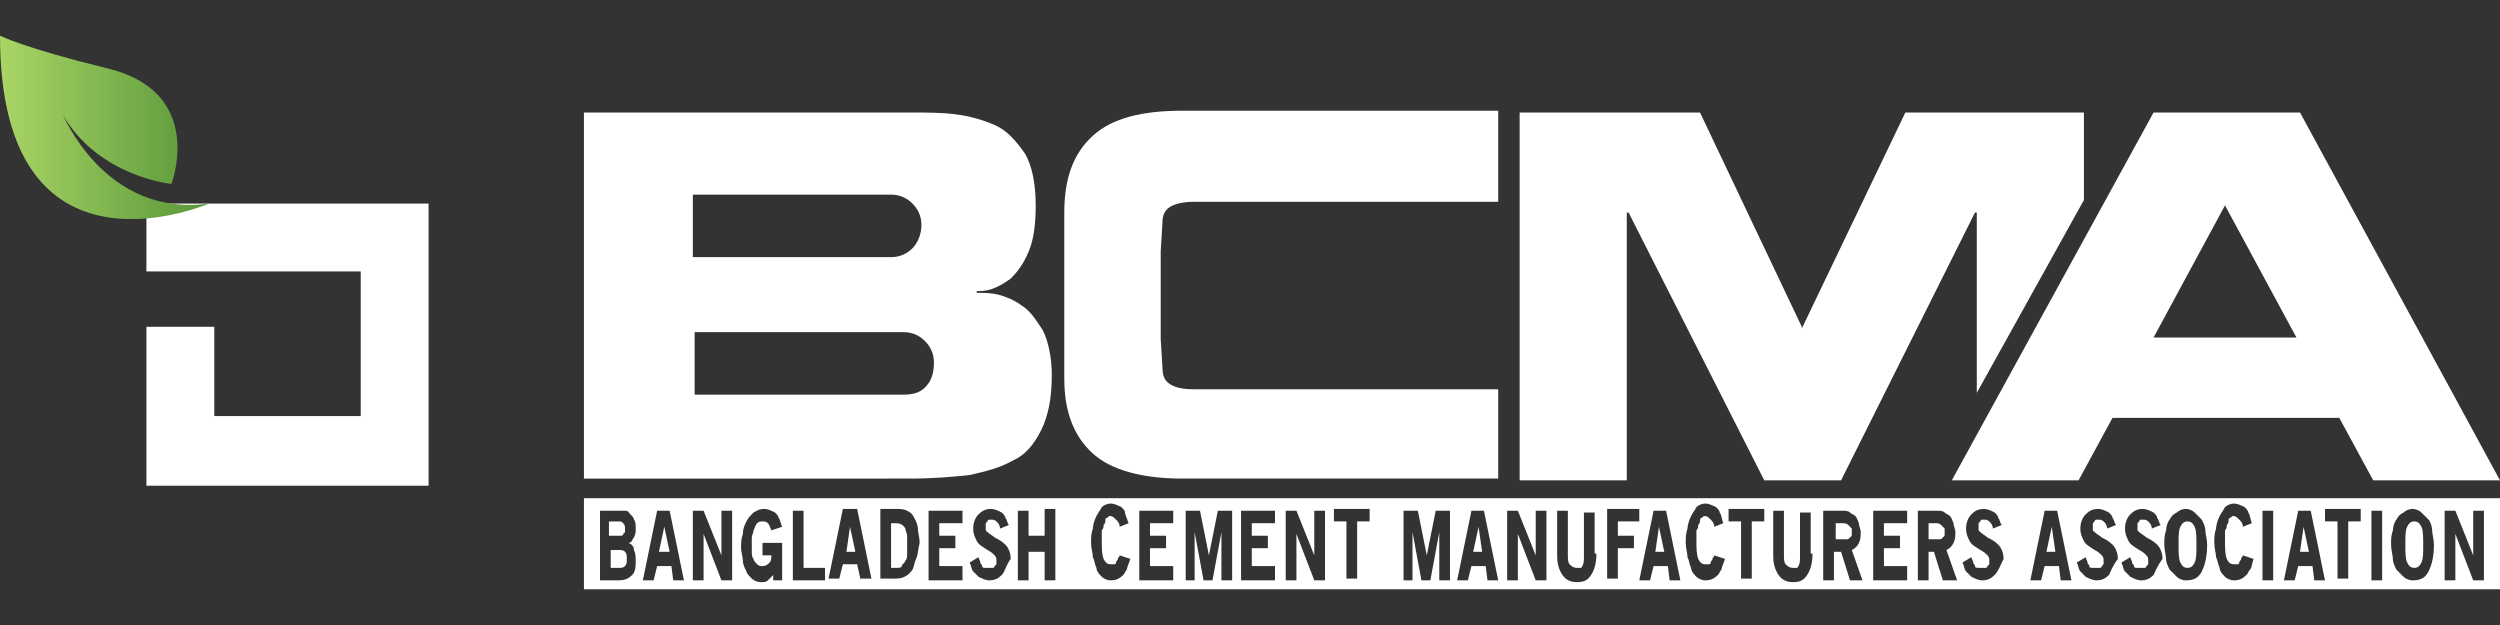
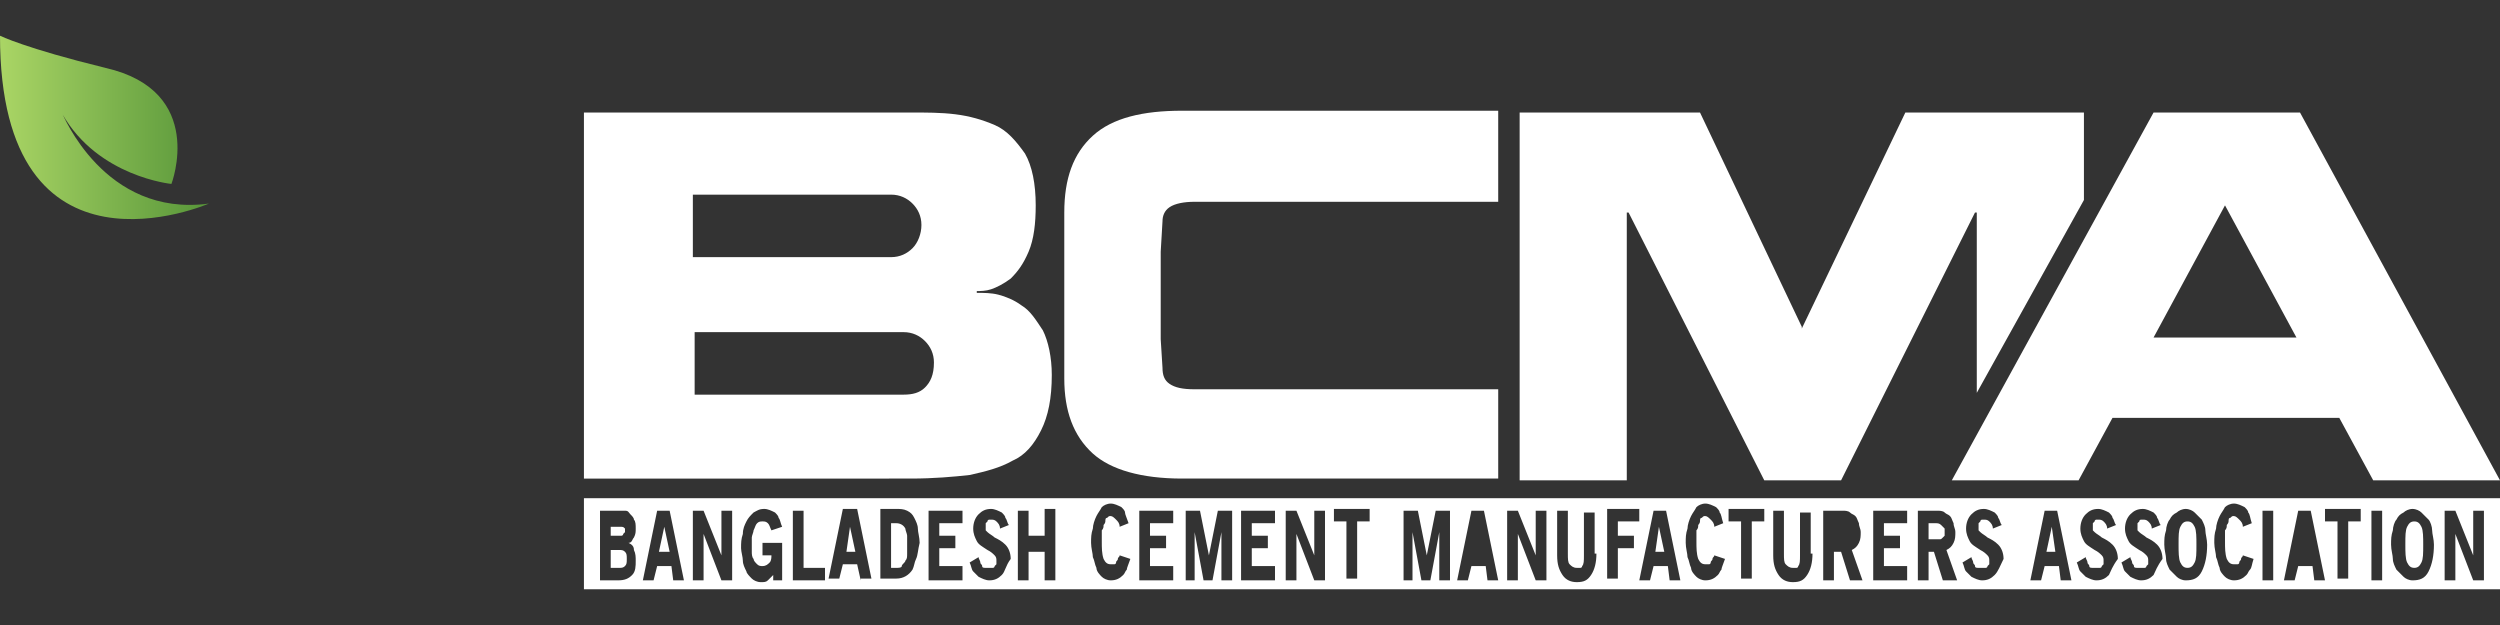
<svg xmlns="http://www.w3.org/2000/svg" version="1.1" id="Layer_1" x="0px" y="0px" viewBox="0 0 140 35" style="enable-background:new 0 0 140 35;" xml:space="preserve">
  <rect x="0" y="0" width="140" height="35" fill="#333333" stroke="none" />
  <style type="text/css">
	.st0{fill:#FFFFFF;}
	.st1{fill:url(#SVGID_1_);}
</style>
  <g>
    <g>
-       <polygon class="st0" points="8.2,11.4 24,11.4 24,27.2 8.2,27.2 8.2,18.3 12,18.3 12,23.3 20.2,23.3 20.2,15.2 8.2,15.2   " />
-     </g>
+       </g>
    <linearGradient id="SVGID_1_" gradientUnits="userSpaceOnUse" x1="0" y1="28.922" x2="11.748" y2="28.922" gradientTransform="matrix(1 0 0 -1 0 36)">
      <stop offset="0" style="stop-color:#AAD565" />
      <stop offset="1" style="stop-color:#579639" />
    </linearGradient>
    <path class="st1" d="M11.7,11.4c0,0-11.7,5.1-11.7-9.4c0,0,1.4,0.7,5.9,1.8c5.7,1.3,3.7,6.5,3.7,6.5S5.5,9.9,3.5,6.4   C3.5,6.3,5.8,12.2,11.7,11.4z" />
  </g>
  <g>
    <g>
      <path class="st0" d="M32.7,6.3h18.2c1,0,1.8,0,2.6,0.1c0.8,0.1,1.5,0.3,2.2,0.6c0.7,0.3,1.2,0.9,1.7,1.6c0.4,0.7,0.6,1.7,0.6,2.9    c0,1-0.1,1.9-0.4,2.6c-0.3,0.7-0.6,1.1-1,1.5c-0.4,0.3-0.8,0.5-1.1,0.6c-0.3,0.1-0.6,0.1-0.8,0.1v0.1c0.4,0,0.8,0,1.2,0.1    c0.4,0.1,0.9,0.3,1.3,0.6c0.5,0.3,0.8,0.8,1.2,1.4c0.3,0.6,0.5,1.5,0.5,2.5c0,1.3-0.2,2.3-0.6,3.1c-0.4,0.8-0.9,1.4-1.6,1.7    c-0.7,0.4-1.5,0.6-2.4,0.8c-0.9,0.1-2,0.2-3.3,0.2H32.7v-6.9V6.3z M38.8,14.4h11.1c0.5,0,0.9-0.2,1.2-0.5c0.3-0.3,0.5-0.8,0.5-1.3    c0-0.5-0.2-0.9-0.5-1.2c-0.3-0.3-0.7-0.5-1.2-0.5H38.8V14.4z M38.9,22.1h11.7c0.5,0,0.9-0.1,1.2-0.4c0.3-0.3,0.5-0.7,0.5-1.4    c0-0.5-0.2-0.9-0.5-1.2c-0.3-0.3-0.7-0.5-1.2-0.5H38.9V22.1z" />
      <path class="st0" d="M59.6,14.9c0-1.9,0-2.9,0-3c0-1.9,0.5-3.3,1.6-4.3c1.1-1,2.8-1.4,5-1.4c3.5,0,9.5,0,17.7,0v5.1    c-10.4,0-16.1,0-17,0c-0.6,0-1.1,0.1-1.4,0.3c-0.3,0.2-0.4,0.5-0.4,0.8l-0.1,1.7V19l0.1,1.6c0,0.4,0.1,0.7,0.4,0.9    c0.3,0.2,0.7,0.3,1.4,0.3c1,0,6.6,0,17,0v5c-8.3,0-14.2,0-17.7,0c-2.3,0-4-0.5-5-1.4c-1.1-1-1.6-2.4-1.6-4.2c0-0.1,0-1.1,0-3V14.9    z" />
      <polygon class="st0" points="116.7,6.3 106.7,6.3 100.9,18.4 100.9,18.3 95.2,6.3 85.1,6.3 85.1,26.9 91.1,26.9 91.1,11.9     91.2,11.9 98.8,26.9 103.1,26.9 110.6,11.9 110.7,11.9 110.7,22 116.7,11.2   " />
      <path class="st0" d="M118.3,23.4l-1.9,3.5h-7.1l11.3-20.6h8.2L140,26.9h-7.1l-1.9-3.5H118.3z M120.6,18.9h8l-4-7.4L120.6,18.9z" />
    </g>
    <g>
      <polygon class="st0" points="114.6,30.9 115.1,30.9 114.9,29.5   " />
      <path class="st0" d="M50.7,29.6c-0.1-0.2-0.3-0.3-0.5-0.3h-0.3v2.5h0.3c0.1,0,0.3,0,0.3-0.1s0.2-0.2,0.2-0.3    c0.1-0.1,0.1-0.2,0.1-0.4c0-0.2,0-0.3,0-0.5c0-0.2,0-0.4,0-0.5S50.7,29.7,50.7,29.6z" />
      <polygon class="st0" points="47.4,30.9 47.9,30.9 47.6,29.5   " />
      <path class="st0" d="M108.7,29.4c-0.1-0.1-0.2-0.1-0.3-0.1H108v0.9h0.4c0.1,0,0.1,0,0.2,0c0.1,0,0.1,0,0.2-0.1    c0,0,0.1-0.1,0.1-0.1c0-0.1,0-0.1,0-0.2c0-0.1,0-0.2,0-0.2C108.7,29.4,108.7,29.4,108.7,29.4z" />
      <polygon class="st0" points="92.7,30.9 93.2,30.9 92.9,29.5   " />
      <path class="st0" d="M122.5,29.2c-0.2,0-0.3,0.1-0.4,0.3c-0.1,0.2-0.1,0.5-0.1,1c0,0.4,0,0.8,0.1,1c0.1,0.2,0.2,0.3,0.4,0.3    c0.2,0,0.3-0.1,0.4-0.3c0.1-0.2,0.1-0.5,0.1-1c0-0.4,0-0.8-0.1-1C122.8,29.3,122.7,29.2,122.5,29.2z" />
-       <path class="st0" d="M103.5,29.4c-0.1-0.1-0.2-0.1-0.3-0.1h-0.4v0.9h0.4c0.1,0,0.1,0,0.2,0c0.1,0,0.1,0,0.2-0.1    c0,0,0.1-0.1,0.1-0.1c0-0.1,0-0.1,0-0.2c0-0.1,0-0.2,0-0.2C103.5,29.4,103.5,29.4,103.5,29.4z" />
-       <polygon class="st0" points="82.5,30.9 83,30.9 82.8,29.5   " />
-       <polygon class="st0" points="128.8,30.9 129.3,30.9 129,29.5   " />
      <path class="st0" d="M34.7,30.8h-0.5v1h0.5c0.1,0,0.2,0,0.3-0.1c0.1-0.1,0.1-0.2,0.1-0.4c0-0.2,0-0.3-0.1-0.4    C34.9,30.8,34.8,30.8,34.7,30.8z" />
      <polygon class="st0" points="36.9,30.9 37.5,30.9 37.2,29.5   " />
      <path class="st0" d="M135.2,29.2c-0.2,0-0.3,0.1-0.4,0.3c-0.1,0.2-0.1,0.5-0.1,1c0,0.4,0,0.8,0.1,1c0.1,0.2,0.2,0.3,0.4,0.3    c0.2,0,0.3-0.1,0.4-0.3c0.1-0.2,0.1-0.5,0.1-1c0-0.4,0-0.8-0.1-1C135.5,29.3,135.4,29.2,135.2,29.2z" />
      <path class="st0" d="M32.7,27.9v5.1H140v-5.1H32.7z M35.4,32.2c-0.2,0.2-0.4,0.3-0.8,0.3h-1v-3.9h1c0.1,0,0.2,0,0.4,0    s0.2,0.1,0.3,0.2c0.1,0.1,0.2,0.2,0.2,0.3c0.1,0.1,0.1,0.3,0.1,0.5c0,0.2,0,0.3-0.1,0.5c-0.1,0.1-0.1,0.3-0.3,0.3    c0.2,0.1,0.3,0.2,0.3,0.4c0.1,0.2,0.1,0.4,0.1,0.6C35.6,31.7,35.6,32,35.4,32.2z M37.7,32.5l-0.1-0.8h-0.8l-0.2,0.8h-0.6l0.8-3.9    h0.7l0.8,3.9H37.7z M41,32.5h-0.6l-1-2.6v2.6h-0.6v-3.9h0.6l1,2.5v-2.5H41V32.5z M43.8,32.5h-0.5v-0.3c-0.1,0.1-0.2,0.2-0.3,0.3    s-0.2,0.1-0.4,0.1c-0.2,0-0.4-0.1-0.5-0.2c-0.1-0.1-0.3-0.3-0.3-0.4c-0.1-0.2-0.2-0.4-0.2-0.6c0-0.2-0.1-0.5-0.1-0.7    c0-0.3,0-0.5,0.1-0.8c0-0.3,0.1-0.5,0.2-0.7c0.1-0.2,0.2-0.3,0.4-0.5c0.2-0.1,0.3-0.2,0.6-0.2c0.2,0,0.4,0.1,0.6,0.2    c0.1,0.1,0.2,0.2,0.2,0.3c0.1,0.1,0.1,0.3,0.2,0.5l-0.6,0.2c-0.1-0.2-0.1-0.3-0.2-0.4c-0.1-0.1-0.2-0.1-0.3-0.1    c-0.1,0-0.2,0-0.3,0.1c-0.1,0.1-0.1,0.2-0.2,0.4c0,0.1-0.1,0.3-0.1,0.4c0,0.2,0,0.3,0,0.4c0,0.1,0,0.3,0,0.4c0,0.1,0,0.3,0.1,0.4    c0,0.1,0.1,0.2,0.2,0.3c0.1,0.1,0.2,0.1,0.3,0.1c0.2,0,0.3-0.1,0.4-0.2c0.1-0.1,0.1-0.3,0.1-0.4h-0.5v-0.7h1.1V32.5z M46.2,32.5    h-1.8v-3.9H45v3.2h1.2V32.5z M48.2,32.5L48,31.6h-0.8l-0.2,0.8h-0.6l0.8-3.9H48l0.8,3.9H48.2z M51.3,31.3    c-0.1,0.2-0.1,0.4-0.2,0.6c-0.2,0.3-0.5,0.5-0.9,0.5h-0.9v-3.9h0.9c0.2,0,0.4,0,0.6,0.1c0.2,0.1,0.3,0.2,0.4,0.4    c0.1,0.2,0.2,0.4,0.2,0.6c0,0.2,0.1,0.5,0.1,0.8C51.4,30.8,51.4,31.1,51.3,31.3z M53.9,32.5H52v-3.9h1.9v0.7h-1.3V30h0.9v0.7    l-0.9,0v1h1.3V32.5z M56.1,32.2c-0.2,0.2-0.4,0.3-0.7,0.3c-0.2,0-0.4-0.1-0.6-0.2c-0.1-0.1-0.2-0.2-0.3-0.3    c-0.1-0.1-0.1-0.3-0.2-0.5l0.5-0.3c0,0.1,0.1,0.2,0.1,0.3c0,0.1,0.1,0.1,0.1,0.2c0,0.1,0.1,0.1,0.2,0.1c0.1,0,0.1,0,0.2,0    c0.1,0,0.1,0,0.2,0c0,0,0.1,0,0.1-0.1c0,0,0.1-0.1,0.1-0.1c0-0.1,0-0.1,0-0.2c0-0.1,0-0.2-0.1-0.3c-0.1-0.1-0.2-0.2-0.4-0.3    c-0.3-0.2-0.5-0.3-0.6-0.5c-0.1-0.2-0.2-0.4-0.2-0.7c0-0.3,0.1-0.6,0.3-0.8c0.2-0.2,0.4-0.3,0.7-0.3c0.2,0,0.4,0.1,0.6,0.2    c0.1,0.1,0.2,0.2,0.2,0.3c0.1,0.1,0.1,0.3,0.2,0.4l-0.5,0.2c0-0.2-0.1-0.3-0.2-0.4c-0.1-0.1-0.2-0.1-0.3-0.1c0,0-0.1,0-0.1,0    c0,0-0.1,0-0.1,0.1c0,0-0.1,0.1-0.1,0.1c0,0,0,0.1,0,0.2c0,0.1,0,0.1,0,0.2c0,0,0.1,0.1,0.1,0.1c0.1,0.1,0.3,0.2,0.4,0.3    c0.2,0.1,0.4,0.2,0.6,0.4c0.2,0.2,0.3,0.5,0.3,0.8C56.3,31.7,56.3,32,56.1,32.2z M59.1,32.5h-0.6v-1.6h-0.9v1.6H57v-3.9h0.6V30    h0.9v-1.5h0.6V32.5z M63.1,31.9c-0.1,0.1-0.1,0.2-0.2,0.3c-0.2,0.2-0.4,0.3-0.7,0.3c-0.2,0-0.4-0.1-0.5-0.2    c-0.1-0.1-0.3-0.3-0.3-0.5c-0.1-0.2-0.1-0.4-0.2-0.6c0-0.2-0.1-0.5-0.1-0.8c0-0.3,0-0.5,0.1-0.8c0-0.2,0.1-0.5,0.2-0.7    c0.1-0.2,0.2-0.3,0.3-0.5c0.1-0.1,0.3-0.2,0.5-0.2c0.2,0,0.4,0.1,0.6,0.2c0.1,0.1,0.2,0.2,0.2,0.3s0.1,0.3,0.2,0.6l-0.5,0.2    c0-0.2-0.1-0.3-0.2-0.4c-0.1-0.1-0.2-0.2-0.3-0.2c-0.1,0-0.1,0-0.2,0.1c-0.1,0-0.1,0.1-0.1,0.2c0,0.1-0.1,0.2-0.1,0.2    c0,0.1,0,0.2-0.1,0.3c0,0.1,0,0.2,0,0.3c0,0.1,0,0.2,0,0.3c0,0.4,0,0.7,0.1,1c0.1,0.2,0.2,0.3,0.4,0.3c0.1,0,0.1,0,0.2,0    c0.1,0,0.1-0.1,0.1-0.1c0-0.1,0.1-0.1,0.1-0.2c0-0.1,0.1-0.1,0.1-0.2l0.6,0.2C63.2,31.6,63.1,31.8,63.1,31.9z M65.7,32.5h-1.9    v-3.9h1.9v0.7h-1.3V30h0.9v0.7l-0.9,0v1h1.3V32.5z M68.9,32.5h-0.5v-2.7l-0.5,2.7h-0.5l-0.5-2.7v2.7h-0.5v-3.9h0.8l0.5,2.5    l0.5-2.5h0.8V32.5z M71.4,32.5h-1.9v-3.9h1.9v0.7h-1.3V30H71v0.7l-0.9,0v1h1.3V32.5z M74.2,32.5h-0.6l-1-2.6v2.6H72v-3.9h0.6    l1,2.5v-2.5h0.6V32.5z M76.7,29.2H76v3.2h-0.6v-3.2h-0.7v-0.7h2V29.2z M81.1,32.5h-0.5v-2.7l-0.5,2.7h-0.5l-0.5-2.7v2.7h-0.5v-3.9    h0.8l0.5,2.5l0.5-2.5h0.8V32.5z M83.3,32.5l-0.1-0.8h-0.8l-0.2,0.8h-0.6l0.8-3.9h0.7l0.8,3.9H83.3z M86.6,32.5H86l-1-2.6v2.6h-0.6    v-3.9H85l1,2.5v-2.5h0.6V32.5z M89.4,31c0,0.5-0.1,0.9-0.3,1.2c-0.2,0.3-0.4,0.4-0.8,0.4c-0.3,0-0.6-0.1-0.8-0.4    c-0.2-0.3-0.3-0.6-0.3-1.1v-2.5h0.6V31c0,0.3,0,0.5,0.1,0.6c0.1,0.1,0.2,0.2,0.4,0.2c0.1,0,0.2,0,0.2,0c0.1,0,0.1-0.1,0.1-0.1    c0.1-0.1,0.1-0.3,0.1-0.6v-2.4h0.6V31z M91.8,29.2h-1.2V30h0.9l0,0.7l-0.9,0v1.7H90v-3.9h1.8V29.2z M93.5,32.5l-0.1-0.8h-0.8    l-0.2,0.8h-0.6l0.8-3.9h0.7l0.8,3.9H93.5z M96.4,31.9c-0.1,0.1-0.1,0.2-0.2,0.3c-0.2,0.2-0.4,0.3-0.7,0.3c-0.2,0-0.4-0.1-0.5-0.2    c-0.1-0.1-0.3-0.3-0.3-0.5c-0.1-0.2-0.1-0.4-0.2-0.6c0-0.2-0.1-0.5-0.1-0.8c0-0.3,0-0.5,0.1-0.8c0-0.2,0.1-0.5,0.2-0.7    c0.1-0.2,0.2-0.3,0.3-0.5c0.1-0.1,0.3-0.2,0.5-0.2c0.2,0,0.4,0.1,0.6,0.2c0.1,0.1,0.2,0.2,0.2,0.3c0.1,0.1,0.1,0.3,0.2,0.6    l-0.5,0.2c0-0.2-0.1-0.3-0.2-0.4c-0.1-0.1-0.2-0.2-0.3-0.2c-0.1,0-0.1,0-0.2,0.1c-0.1,0-0.1,0.1-0.1,0.2c0,0.1-0.1,0.2-0.1,0.2    c0,0.1,0,0.2-0.1,0.3c0,0.1,0,0.2,0,0.3c0,0.1,0,0.2,0,0.3c0,0.4,0,0.7,0.1,1c0.1,0.2,0.2,0.3,0.4,0.3c0.1,0,0.1,0,0.2,0    c0.1,0,0.1-0.1,0.1-0.1c0-0.1,0.1-0.1,0.1-0.2c0-0.1,0.1-0.1,0.1-0.2l0.6,0.2C96.5,31.6,96.4,31.8,96.4,31.9z M98.8,29.2h-0.7v3.2    h-0.6v-3.2h-0.7v-0.7h2V29.2z M101.5,31c0,0.5-0.1,0.9-0.3,1.2c-0.2,0.3-0.4,0.4-0.8,0.4c-0.3,0-0.6-0.1-0.8-0.4    c-0.2-0.3-0.3-0.6-0.3-1.1v-2.5h0.6V31c0,0.3,0,0.5,0.1,0.6c0.1,0.1,0.2,0.2,0.4,0.2c0.1,0,0.2,0,0.2,0c0.1,0,0.1-0.1,0.1-0.1    c0.1-0.1,0.1-0.3,0.1-0.6v-2.4h0.6V31z M103.6,32.5l-0.5-1.6h-0.4v1.6h-0.6v-3.9h1.1c0.1,0,0.3,0,0.4,0.1c0.1,0.1,0.2,0.1,0.3,0.2    c0.1,0.1,0.1,0.2,0.2,0.4c0,0.2,0.1,0.3,0.1,0.5c0,0.2,0,0.4-0.1,0.6c-0.1,0.2-0.2,0.3-0.4,0.4l0.6,1.7H103.6z M106.8,32.5h-1.9    v-3.9h1.9v0.7h-1.3V30h0.9v0.7l-0.9,0v1h1.3V32.5z M108.8,32.5l-0.5-1.6H108v1.6h-0.6v-3.9h1.1c0.1,0,0.3,0,0.4,0.1    c0.1,0.1,0.2,0.1,0.3,0.2s0.1,0.2,0.2,0.4c0,0.2,0.1,0.3,0.1,0.5c0,0.2,0,0.4-0.1,0.6c-0.1,0.2-0.2,0.3-0.4,0.4l0.6,1.7H108.8z     M111.7,32.2c-0.2,0.2-0.4,0.3-0.7,0.3c-0.2,0-0.4-0.1-0.6-0.2c-0.1-0.1-0.2-0.2-0.3-0.3c-0.1-0.1-0.1-0.3-0.2-0.5l0.5-0.3    c0,0.1,0.1,0.2,0.1,0.3c0,0.1,0.1,0.1,0.1,0.2c0,0.1,0.1,0.1,0.2,0.1c0.1,0,0.1,0,0.2,0c0.1,0,0.1,0,0.2,0c0,0,0.1,0,0.1-0.1    c0,0,0.1-0.1,0.1-0.1c0-0.1,0-0.1,0-0.2c0-0.1,0-0.2-0.1-0.3c-0.1-0.1-0.2-0.2-0.4-0.3c-0.3-0.2-0.5-0.3-0.6-0.5    c-0.1-0.2-0.2-0.4-0.2-0.7c0-0.3,0.1-0.6,0.3-0.8c0.2-0.2,0.4-0.3,0.7-0.3c0.2,0,0.4,0.1,0.6,0.2c0.1,0.1,0.2,0.2,0.2,0.3    c0.1,0.1,0.1,0.3,0.2,0.4l-0.5,0.2c0-0.2-0.1-0.3-0.2-0.4c-0.1-0.1-0.2-0.1-0.3-0.1c0,0-0.1,0-0.1,0c0,0-0.1,0-0.1,0.1    c0,0-0.1,0.1-0.1,0.1c0,0,0,0.1,0,0.2c0,0.1,0,0.1,0,0.2c0,0,0.1,0.1,0.1,0.1c0.1,0.1,0.3,0.2,0.4,0.3c0.2,0.1,0.4,0.2,0.6,0.4    c0.2,0.2,0.3,0.5,0.3,0.8C112,31.7,111.9,32,111.7,32.2z M115.4,32.5l-0.1-0.8h-0.8l-0.2,0.8h-0.6l0.8-3.9h0.7l0.8,3.9H115.4z     M118.1,32.2c-0.2,0.2-0.4,0.3-0.7,0.3c-0.2,0-0.4-0.1-0.6-0.2c-0.1-0.1-0.2-0.2-0.3-0.3c-0.1-0.1-0.1-0.3-0.2-0.5l0.5-0.3    c0,0.1,0.1,0.2,0.1,0.3c0,0.1,0.1,0.1,0.1,0.2c0,0.1,0.1,0.1,0.2,0.1c0.1,0,0.1,0,0.2,0c0.1,0,0.1,0,0.2,0c0,0,0.1,0,0.1-0.1    c0,0,0.1-0.1,0.1-0.1c0-0.1,0-0.1,0-0.2c0-0.1,0-0.2-0.1-0.3c-0.1-0.1-0.2-0.2-0.4-0.3c-0.3-0.2-0.5-0.3-0.6-0.5    c-0.1-0.2-0.2-0.4-0.2-0.7c0-0.3,0.1-0.6,0.3-0.8c0.2-0.2,0.4-0.3,0.7-0.3c0.2,0,0.4,0.1,0.6,0.2c0.1,0.1,0.2,0.2,0.2,0.3    c0.1,0.1,0.1,0.3,0.2,0.4l-0.5,0.2c0-0.2-0.1-0.3-0.2-0.4c-0.1-0.1-0.2-0.1-0.3-0.1c0,0-0.1,0-0.1,0c0,0-0.1,0-0.1,0.1    c0,0-0.1,0.1-0.1,0.1c0,0,0,0.1,0,0.2c0,0.1,0,0.1,0,0.2c0,0,0.1,0.1,0.1,0.1c0.1,0.1,0.3,0.2,0.4,0.3c0.2,0.1,0.4,0.2,0.6,0.4    c0.2,0.2,0.3,0.5,0.3,0.8C118.3,31.7,118.2,32,118.1,32.2z M120.6,32.2c-0.2,0.2-0.4,0.3-0.7,0.3c-0.2,0-0.4-0.1-0.6-0.2    c-0.1-0.1-0.2-0.2-0.3-0.3c-0.1-0.1-0.1-0.3-0.2-0.5l0.5-0.3c0,0.1,0.1,0.2,0.1,0.3c0,0.1,0.1,0.1,0.1,0.2c0,0.1,0.1,0.1,0.2,0.1    c0.1,0,0.1,0,0.2,0c0.1,0,0.1,0,0.2,0c0,0,0.1,0,0.1-0.1c0,0,0.1-0.1,0.1-0.1c0-0.1,0-0.1,0-0.2c0-0.1,0-0.2-0.1-0.3    c-0.1-0.1-0.2-0.2-0.4-0.3c-0.3-0.2-0.5-0.3-0.6-0.5c-0.1-0.2-0.2-0.4-0.2-0.7c0-0.3,0.1-0.6,0.3-0.8c0.2-0.2,0.4-0.3,0.7-0.3    c0.2,0,0.4,0.1,0.6,0.2c0.1,0.1,0.2,0.2,0.2,0.3c0.1,0.1,0.1,0.3,0.2,0.4l-0.5,0.2c0-0.2-0.1-0.3-0.2-0.4    c-0.1-0.1-0.2-0.1-0.3-0.1c0,0-0.1,0-0.1,0c0,0-0.1,0-0.1,0.1c0,0-0.1,0.1-0.1,0.1c0,0,0,0.1,0,0.2c0,0.1,0,0.1,0,0.2    c0,0,0.1,0.1,0.1,0.1c0.1,0.1,0.3,0.2,0.4,0.3c0.2,0.1,0.4,0.2,0.6,0.4c0.2,0.2,0.3,0.5,0.3,0.8C120.8,31.7,120.7,32,120.6,32.2z     M123.3,32c-0.2,0.4-0.5,0.5-0.9,0.5c-0.2,0-0.4-0.1-0.5-0.2c-0.1-0.1-0.3-0.3-0.4-0.4c-0.1-0.2-0.2-0.4-0.2-0.6    c0-0.2-0.1-0.5-0.1-0.8s0-0.5,0.1-0.8c0-0.2,0.1-0.5,0.2-0.6c0.1-0.2,0.2-0.3,0.4-0.4c0.1-0.1,0.3-0.2,0.5-0.2    c0.2,0,0.4,0.1,0.5,0.2c0.1,0.1,0.3,0.3,0.4,0.4c0.1,0.2,0.2,0.4,0.2,0.6c0,0.2,0.1,0.5,0.1,0.8C123.6,31.1,123.5,31.6,123.3,32z     M126,31.9c-0.1,0.1-0.1,0.2-0.2,0.3c-0.2,0.2-0.4,0.3-0.7,0.3c-0.2,0-0.4-0.1-0.5-0.2c-0.1-0.1-0.3-0.3-0.3-0.5    c-0.1-0.2-0.1-0.4-0.2-0.6c0-0.2-0.1-0.5-0.1-0.8c0-0.3,0-0.5,0.1-0.8c0-0.2,0.1-0.5,0.2-0.7c0.1-0.2,0.2-0.3,0.3-0.5    c0.1-0.1,0.3-0.2,0.5-0.2c0.2,0,0.4,0.1,0.6,0.2c0.1,0.1,0.2,0.2,0.2,0.3c0.1,0.1,0.1,0.3,0.2,0.6l-0.5,0.2c0-0.2-0.1-0.3-0.2-0.4    c-0.1-0.1-0.2-0.2-0.3-0.2c-0.1,0-0.1,0-0.2,0.1c-0.1,0-0.1,0.1-0.1,0.2c0,0.1-0.1,0.2-0.1,0.2c0,0.1,0,0.2-0.1,0.3    c0,0.1,0,0.2,0,0.3c0,0.1,0,0.2,0,0.3c0,0.4,0,0.7,0.1,1c0.1,0.2,0.2,0.3,0.4,0.3c0.1,0,0.1,0,0.2,0c0.1,0,0.1-0.1,0.1-0.1    c0-0.1,0.1-0.1,0.1-0.2c0-0.1,0.1-0.1,0.1-0.2l0.6,0.2C126.1,31.6,126.1,31.8,126,31.9z M127.3,32.5h-0.6v-3.9h0.6V32.5z     M129.6,32.5l-0.1-0.8h-0.8l-0.2,0.8h-0.6l0.8-3.9h0.7l0.8,3.9H129.6z M132.2,29.2h-0.7v3.2h-0.6v-3.2h-0.7v-0.7h2V29.2z     M133.4,32.5h-0.6v-3.9h0.6V32.5z M136,32c-0.2,0.4-0.5,0.5-0.9,0.5c-0.2,0-0.4-0.1-0.5-0.2c-0.1-0.1-0.3-0.3-0.4-0.4    c-0.1-0.2-0.2-0.4-0.2-0.6c0-0.2-0.1-0.5-0.1-0.8s0-0.5,0.1-0.8c0-0.2,0.1-0.5,0.2-0.6c0.1-0.2,0.2-0.3,0.4-0.4    c0.1-0.1,0.3-0.2,0.5-0.2c0.2,0,0.4,0.1,0.5,0.2c0.1,0.1,0.3,0.3,0.4,0.4s0.2,0.4,0.2,0.6c0,0.2,0.1,0.5,0.1,0.8    C136.3,31.1,136.2,31.6,136,32z M139.1,32.5h-0.6l-1-2.6v2.6h-0.6v-3.9h0.6l1,2.5v-2.5h0.6V32.5z" />
-       <path class="st0" d="M34.8,30c0,0,0.1,0,0.1-0.1c0,0,0.1-0.1,0.1-0.1c0,0,0-0.1,0-0.2c0-0.1,0-0.2-0.1-0.3    c-0.1-0.1-0.1-0.1-0.3-0.1h-0.5V30h0.5C34.7,30,34.7,30,34.8,30z" />
+       <path class="st0" d="M34.8,30c0,0,0.1,0,0.1-0.1c0,0,0.1-0.1,0.1-0.1c0,0,0-0.1,0-0.2c-0.1-0.1-0.1-0.1-0.3-0.1h-0.5V30h0.5C34.7,30,34.7,30,34.8,30z" />
    </g>
  </g>
</svg>